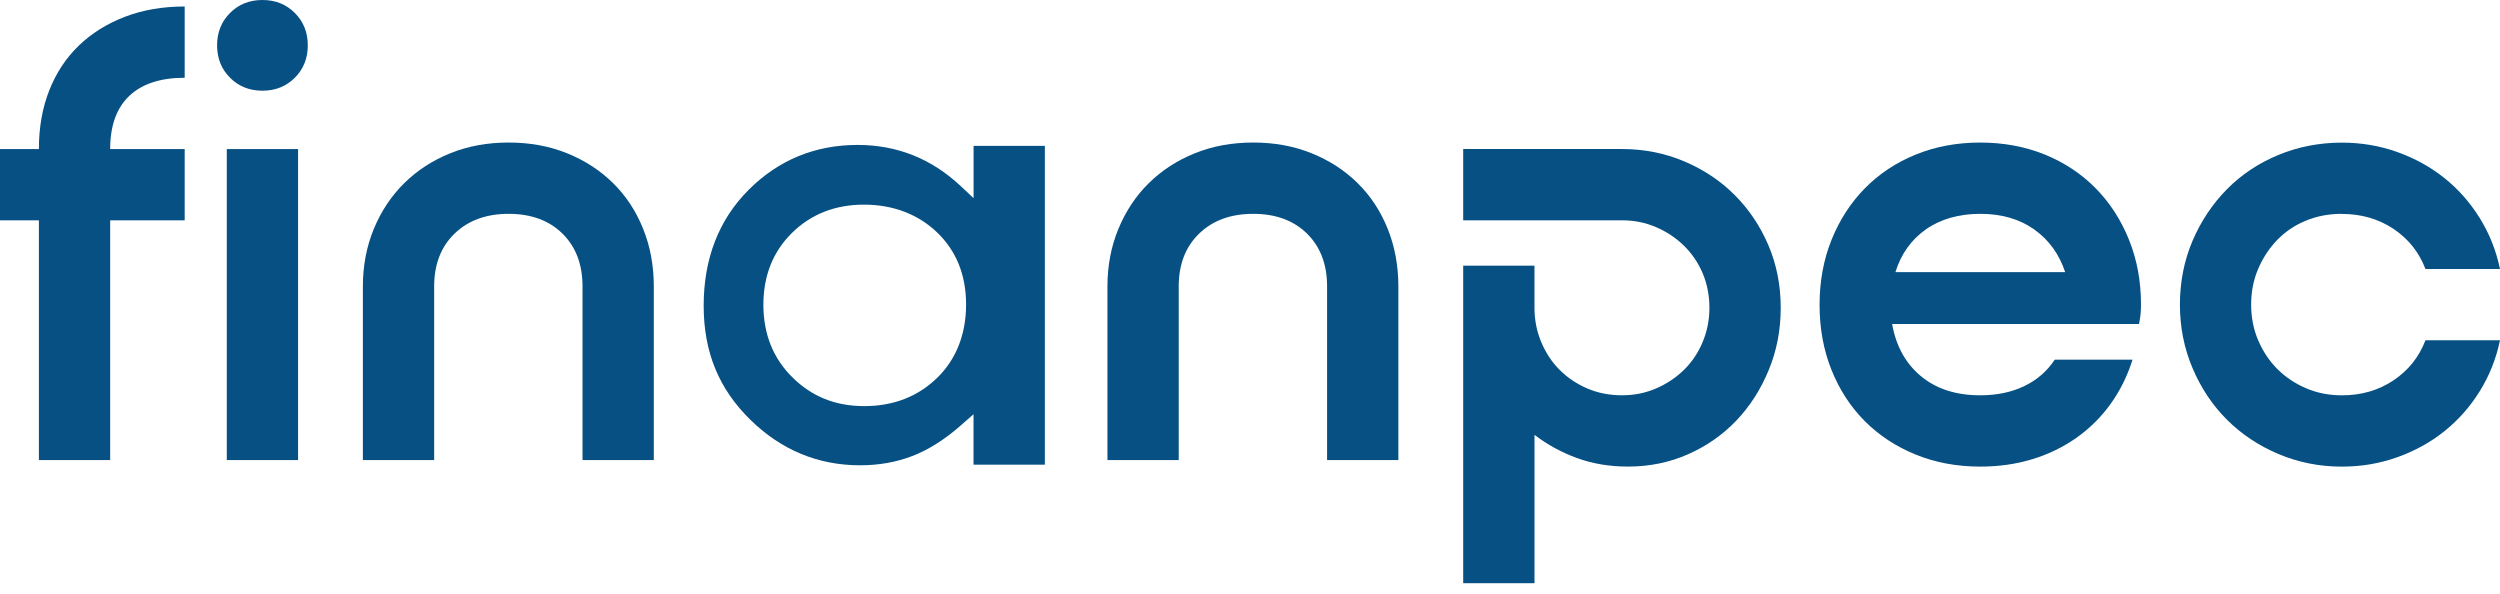
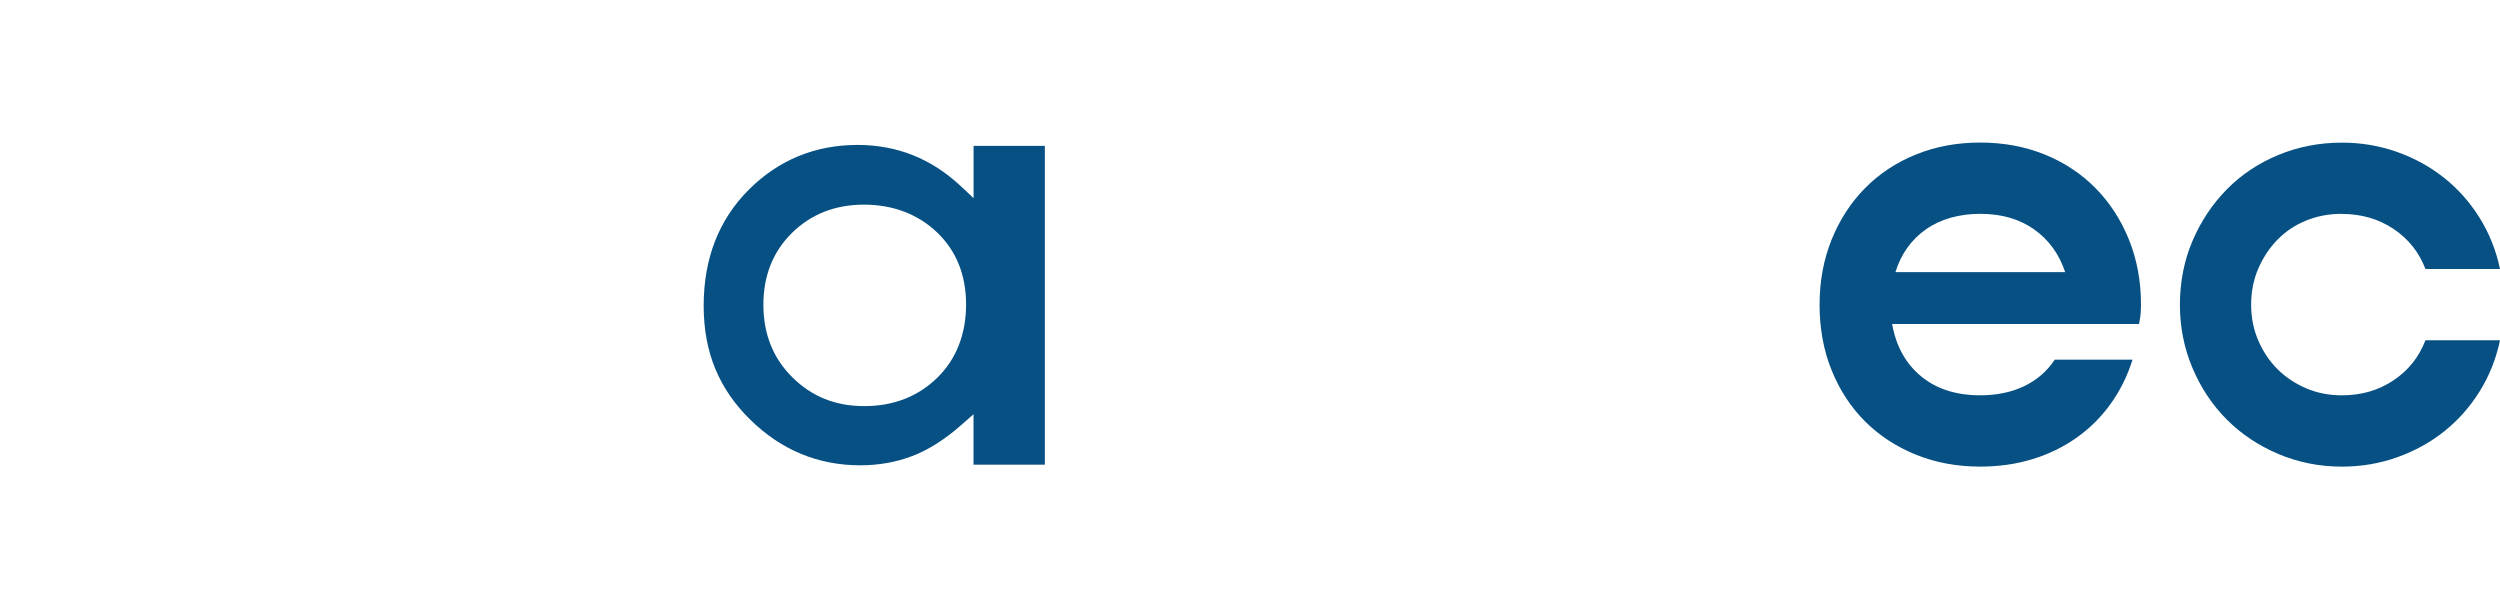
<svg xmlns="http://www.w3.org/2000/svg" width="223" height="53" viewBox="0 0 223 53" fill="none">
-   <path d="M16.474 6.937C14.315 6.937 12.669 7.478 11.532 8.555C10.395 9.635 9.827 11.215 9.827 13.295H16.474V19.653H9.827V41.04H3.469V19.653H0V13.295H3.469C3.469 11.368 3.777 9.624 4.393 8.064C5.008 6.503 5.885 5.174 7.022 4.075C8.159 2.977 9.526 2.121 11.128 1.503C12.727 0.888 14.509 0.579 16.474 0.579V6.937ZM23.409 0C24.566 0 25.528 0.385 26.299 1.156C27.07 1.927 27.455 2.889 27.455 4.046C27.455 5.202 27.07 6.164 26.299 6.935C25.528 7.706 24.566 8.091 23.409 8.091C22.253 8.091 21.291 7.706 20.52 6.935C19.749 6.164 19.364 5.202 19.364 4.046C19.364 2.889 19.749 1.927 20.52 1.156C21.291 0.385 22.253 0 23.409 0ZM20.23 13.295H26.588V41.04H20.23V13.295Z" fill="#065084" />
-   <path d="M45.375 19.074C43.371 19.074 41.762 19.662 40.548 20.837C39.334 22.013 38.727 23.582 38.727 25.547V41.038H32.369V25.547C32.369 23.697 32.697 21.983 33.351 20.403C34.007 18.823 34.912 17.464 36.068 16.327C37.224 15.19 38.591 14.305 40.171 13.668C41.751 13.031 43.484 12.714 45.373 12.714C47.262 12.714 48.995 13.031 50.575 13.668C52.155 14.305 53.522 15.19 54.678 16.327C55.834 17.464 56.73 18.823 57.365 20.403C58.002 21.983 58.319 23.697 58.319 25.547V41.038H51.961V25.547C51.961 23.582 51.363 22.013 50.17 20.837C48.976 19.662 47.377 19.074 45.373 19.074H45.375Z" fill="#065084" />
-   <path d="M111.79 19.074C109.786 19.074 108.176 19.662 106.963 20.837C105.749 22.013 105.142 23.582 105.142 25.547V41.038H98.784V25.547C98.784 23.697 99.112 21.983 99.766 20.403C100.421 18.823 101.326 17.464 102.483 16.327C103.639 15.19 105.006 14.305 106.586 13.668C108.166 13.031 109.899 12.714 111.788 12.714C113.676 12.714 115.41 13.031 116.989 13.668C118.569 14.305 119.936 15.19 121.093 16.327C122.249 17.464 123.145 18.823 123.78 20.403C124.416 21.983 124.734 23.697 124.734 25.547V41.038H118.376V25.547C118.376 23.582 117.777 22.013 116.585 20.837C115.39 19.662 113.791 19.074 111.788 19.074H111.79Z" fill="#065084" />
-   <path d="M136.875 52.023H130.517V23.699H136.875V27.455C136.875 28.535 137.077 29.557 137.481 30.519C137.886 31.484 138.435 32.312 139.13 33.004C139.824 33.696 140.641 34.247 141.587 34.652C142.53 35.056 143.561 35.259 144.678 35.259C145.796 35.259 146.767 35.056 147.713 34.652C148.656 34.247 149.484 33.698 150.198 33.004C150.911 32.31 151.469 31.481 151.873 30.519C152.278 29.557 152.48 28.535 152.48 27.455C152.48 26.375 152.278 25.306 151.873 24.363C151.469 23.42 150.909 22.6 150.198 21.906C149.484 21.212 148.656 20.663 147.713 20.258C146.767 19.853 145.756 19.651 144.678 19.651H130.517V13.293H144.678C146.644 13.293 148.494 13.659 150.227 14.392C151.961 15.124 153.464 16.125 154.735 17.398C156.006 18.669 157.009 20.164 157.742 21.878C158.474 23.595 158.84 25.453 158.84 27.457C158.84 29.461 158.483 31.273 157.771 33.006C157.058 34.739 156.096 36.242 154.882 37.514C153.668 38.785 152.233 39.788 150.577 40.52C148.92 41.253 147.127 41.619 145.2 41.619C143.582 41.619 142.079 41.368 140.692 40.867C139.306 40.367 138.033 39.673 136.877 38.787V52.025L136.875 52.023Z" fill="#065084" />
  <path d="M162.307 27.168C162.307 25.087 162.662 23.16 163.376 21.387C164.089 19.615 165.081 18.082 166.352 16.792C167.624 15.501 169.135 14.498 170.89 13.785C172.642 13.072 174.561 12.716 176.641 12.716C178.721 12.716 180.638 13.074 182.392 13.785C184.145 14.498 185.659 15.501 186.93 16.792C188.201 18.082 189.193 19.615 189.907 21.387C190.62 23.16 190.976 25.085 190.976 27.168C190.976 27.438 190.965 27.698 190.946 27.949C190.927 28.2 190.878 28.518 190.801 28.903H168.778C169.125 30.868 169.981 32.421 171.35 33.556C172.717 34.693 174.48 35.261 176.639 35.261C178.102 35.261 179.403 34.993 180.54 34.452C181.677 33.913 182.593 33.123 183.285 32.082H190.222C189.76 33.547 189.104 34.867 188.256 36.042C187.409 37.218 186.398 38.221 185.222 39.049C184.047 39.877 182.737 40.514 181.292 40.957C179.846 41.4 178.296 41.621 176.639 41.621C174.559 41.621 172.64 41.264 170.888 40.552C169.133 39.839 167.622 38.847 166.35 37.576C165.079 36.304 164.087 34.782 163.374 33.008C162.66 31.237 162.305 29.291 162.305 27.17L162.307 27.168ZM184.215 24.276C183.674 22.658 182.75 21.387 181.441 20.46C180.131 19.536 178.53 19.074 176.643 19.074C174.757 19.074 173.098 19.536 171.789 20.46C170.479 21.384 169.572 22.658 169.072 24.276H184.215Z" fill="#065084" />
  <path d="M208.896 19.074C207.739 19.074 206.67 19.276 205.687 19.681C204.703 20.086 203.856 20.654 203.144 21.387C202.431 22.119 201.863 22.977 201.439 23.959C201.015 24.94 200.802 26.011 200.802 27.168C200.802 28.324 201.013 29.393 201.439 30.376C201.863 31.36 202.431 32.208 203.144 32.921C203.858 33.634 204.705 34.203 205.687 34.627C206.668 35.05 207.739 35.263 208.896 35.263C210.629 35.263 212.162 34.82 213.491 33.934C214.819 33.049 215.773 31.854 216.352 30.351H223C222.653 32.008 222.046 33.53 221.179 34.918C220.313 36.306 219.261 37.49 218.03 38.472C216.797 39.456 215.401 40.227 213.84 40.784C212.279 41.342 210.631 41.623 208.898 41.623C206.894 41.623 205.005 41.246 203.234 40.497C201.46 39.745 199.929 38.725 198.639 37.433C197.346 36.142 196.326 34.609 195.575 32.838C194.823 31.066 194.448 29.178 194.448 27.174C194.448 25.17 194.823 23.235 195.575 21.48C196.326 19.728 197.346 18.195 198.639 16.885C199.929 15.576 201.462 14.554 203.234 13.821C205.005 13.089 206.894 12.723 208.898 12.723C210.631 12.723 212.279 13.004 213.84 13.562C215.401 14.121 216.797 14.89 218.03 15.874C219.263 16.855 220.313 18.041 221.179 19.428C222.046 20.816 222.653 22.338 223 23.995H216.352C215.775 22.492 214.821 21.297 213.491 20.411C212.162 19.526 210.629 19.083 208.896 19.083V19.074Z" fill="#065084" />
  <path d="M86.843 13.012V17.675L85.693 16.596C84.386 15.373 82.948 14.445 81.419 13.838C79.897 13.233 78.24 12.927 76.501 12.927C72.711 12.927 69.442 14.271 66.789 16.924C64.121 19.589 62.767 23.069 62.767 27.268C62.767 31.467 64.164 34.729 66.925 37.437C69.674 40.137 72.968 41.504 76.724 41.504C78.392 41.504 79.959 41.225 81.383 40.676C82.814 40.126 84.266 39.209 85.704 37.946L86.838 36.95V41.447H93.201V13.012H86.838H86.843ZM83.598 33.7C81.882 35.376 79.691 36.225 77.091 36.225C74.491 36.225 72.408 35.363 70.681 33.658C68.965 31.967 68.094 29.789 68.094 27.189C68.094 24.589 68.95 22.449 70.637 20.782C72.336 19.104 74.499 18.254 77.063 18.254C79.627 18.254 81.877 19.089 83.594 20.737C85.308 22.379 86.174 24.54 86.174 27.163C86.174 29.787 85.308 32.035 83.598 33.702V33.7Z" fill="#065084" />
</svg>